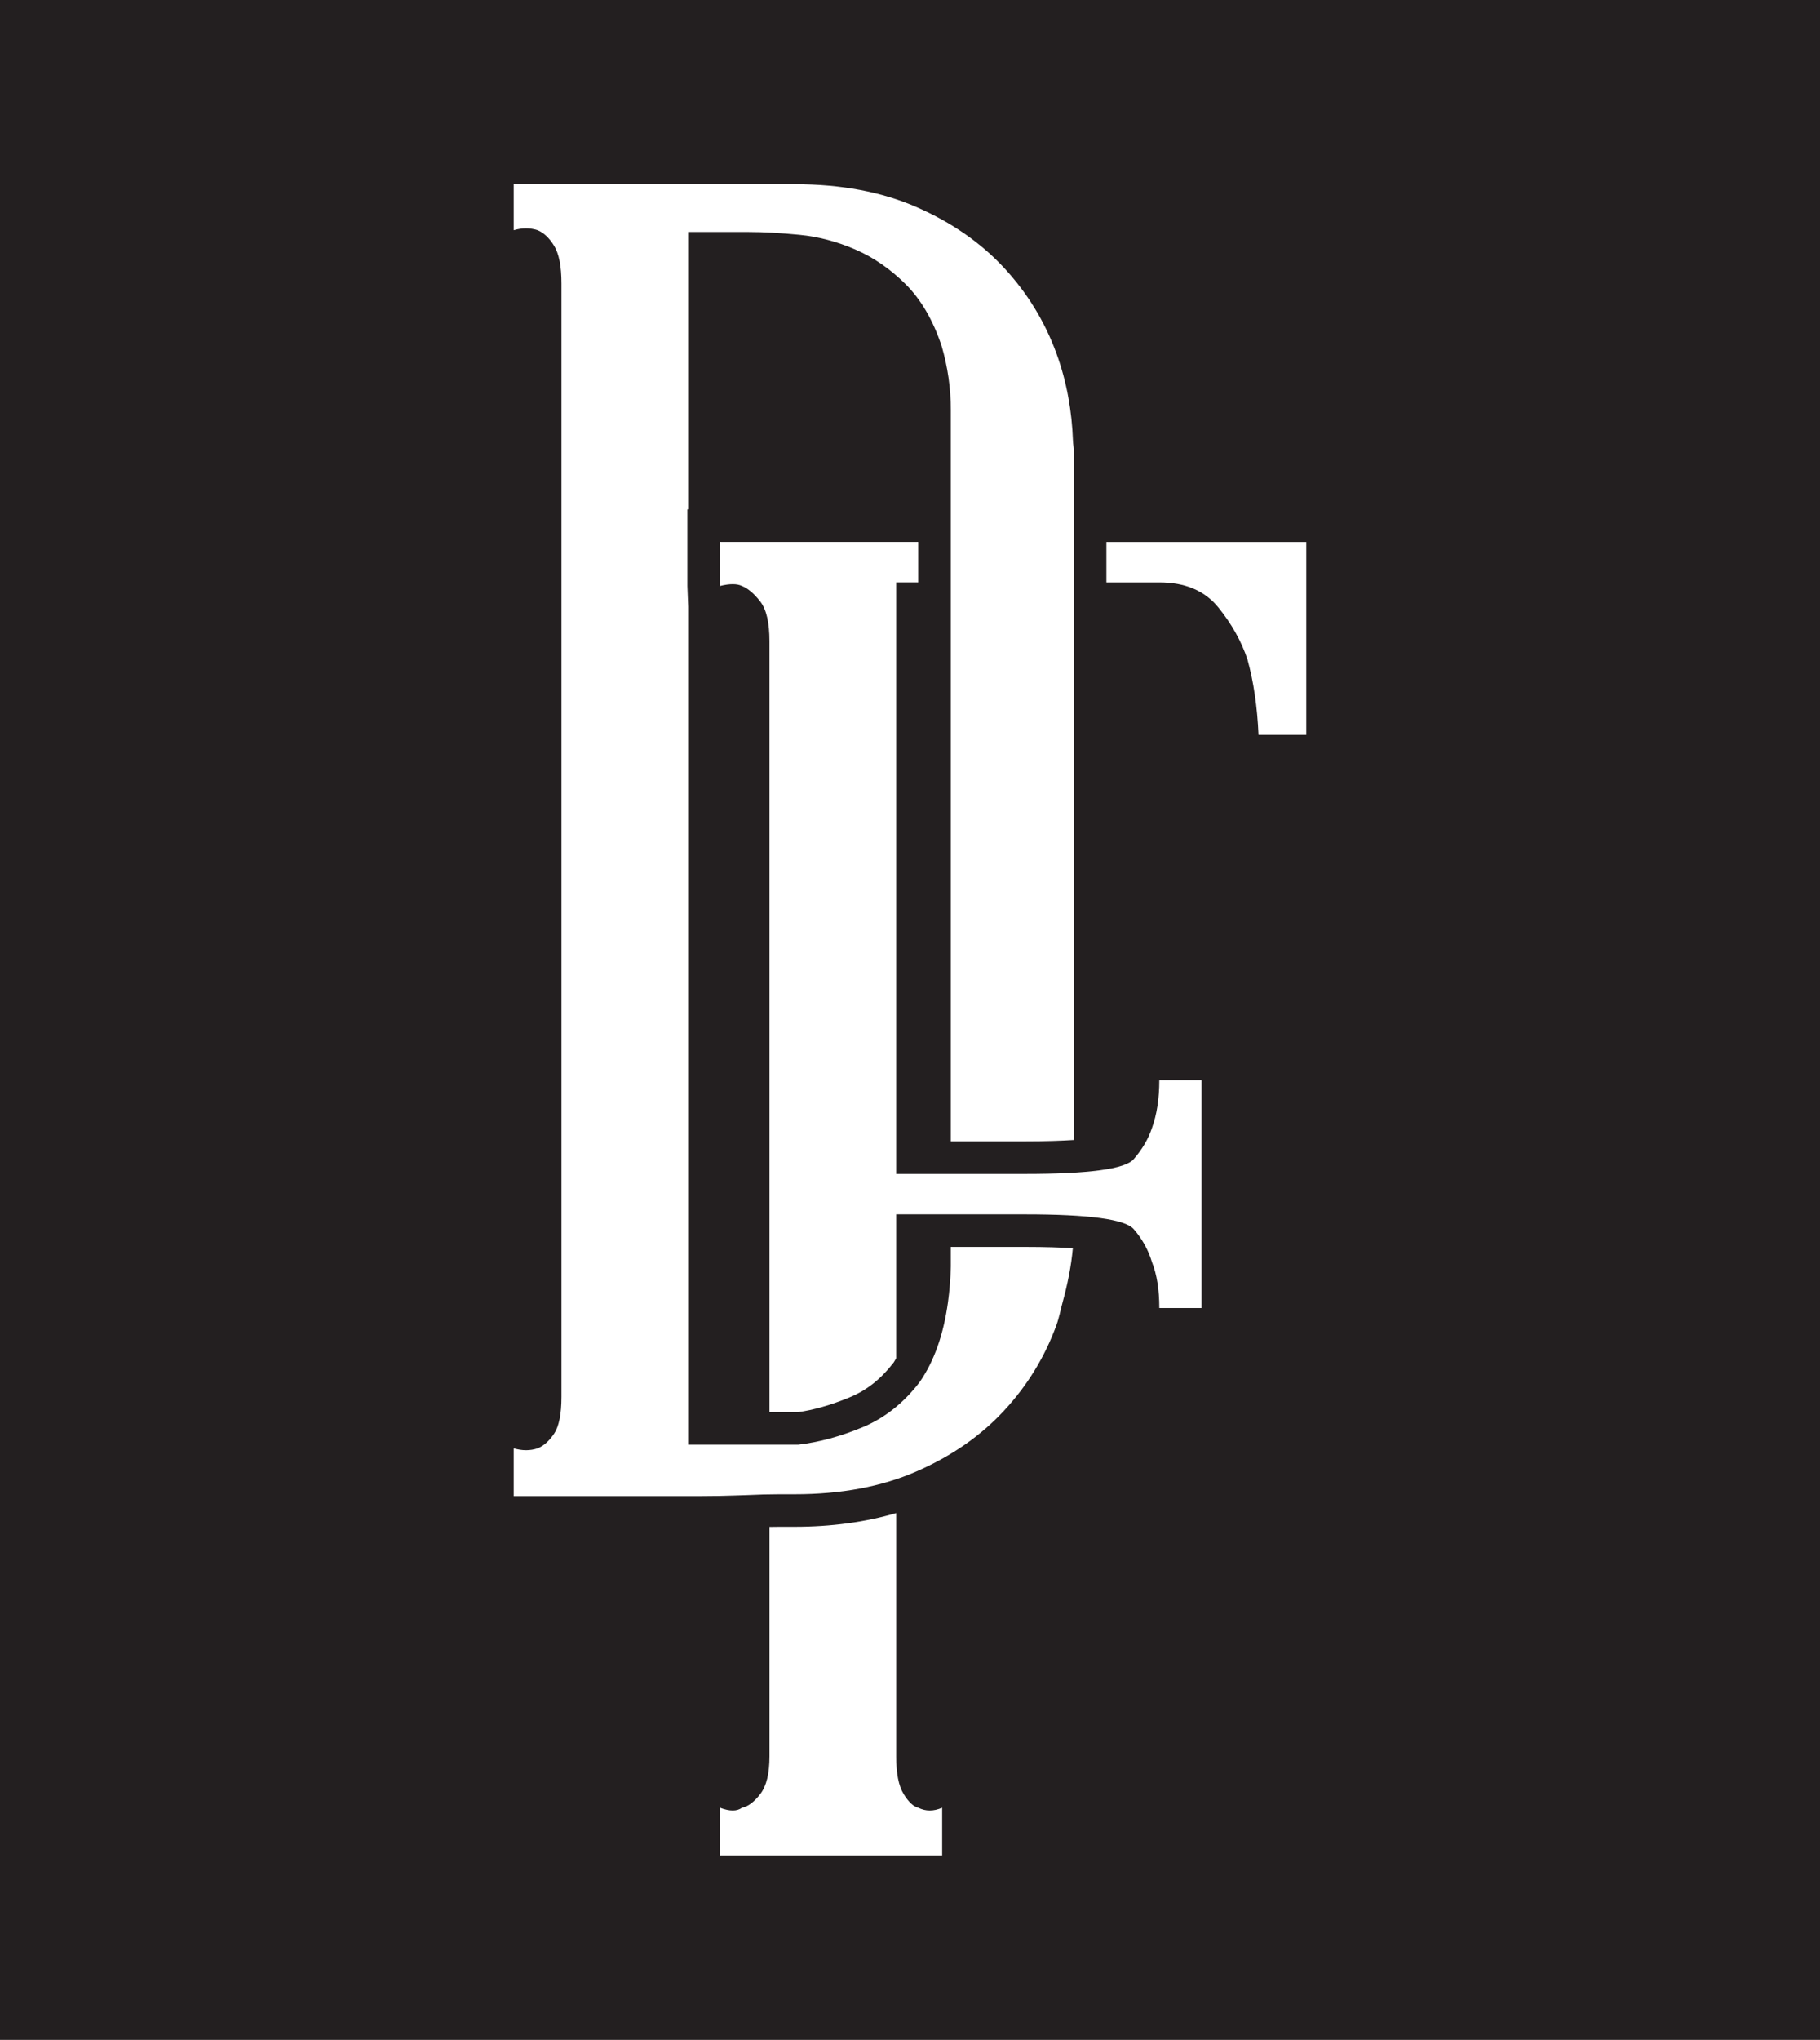
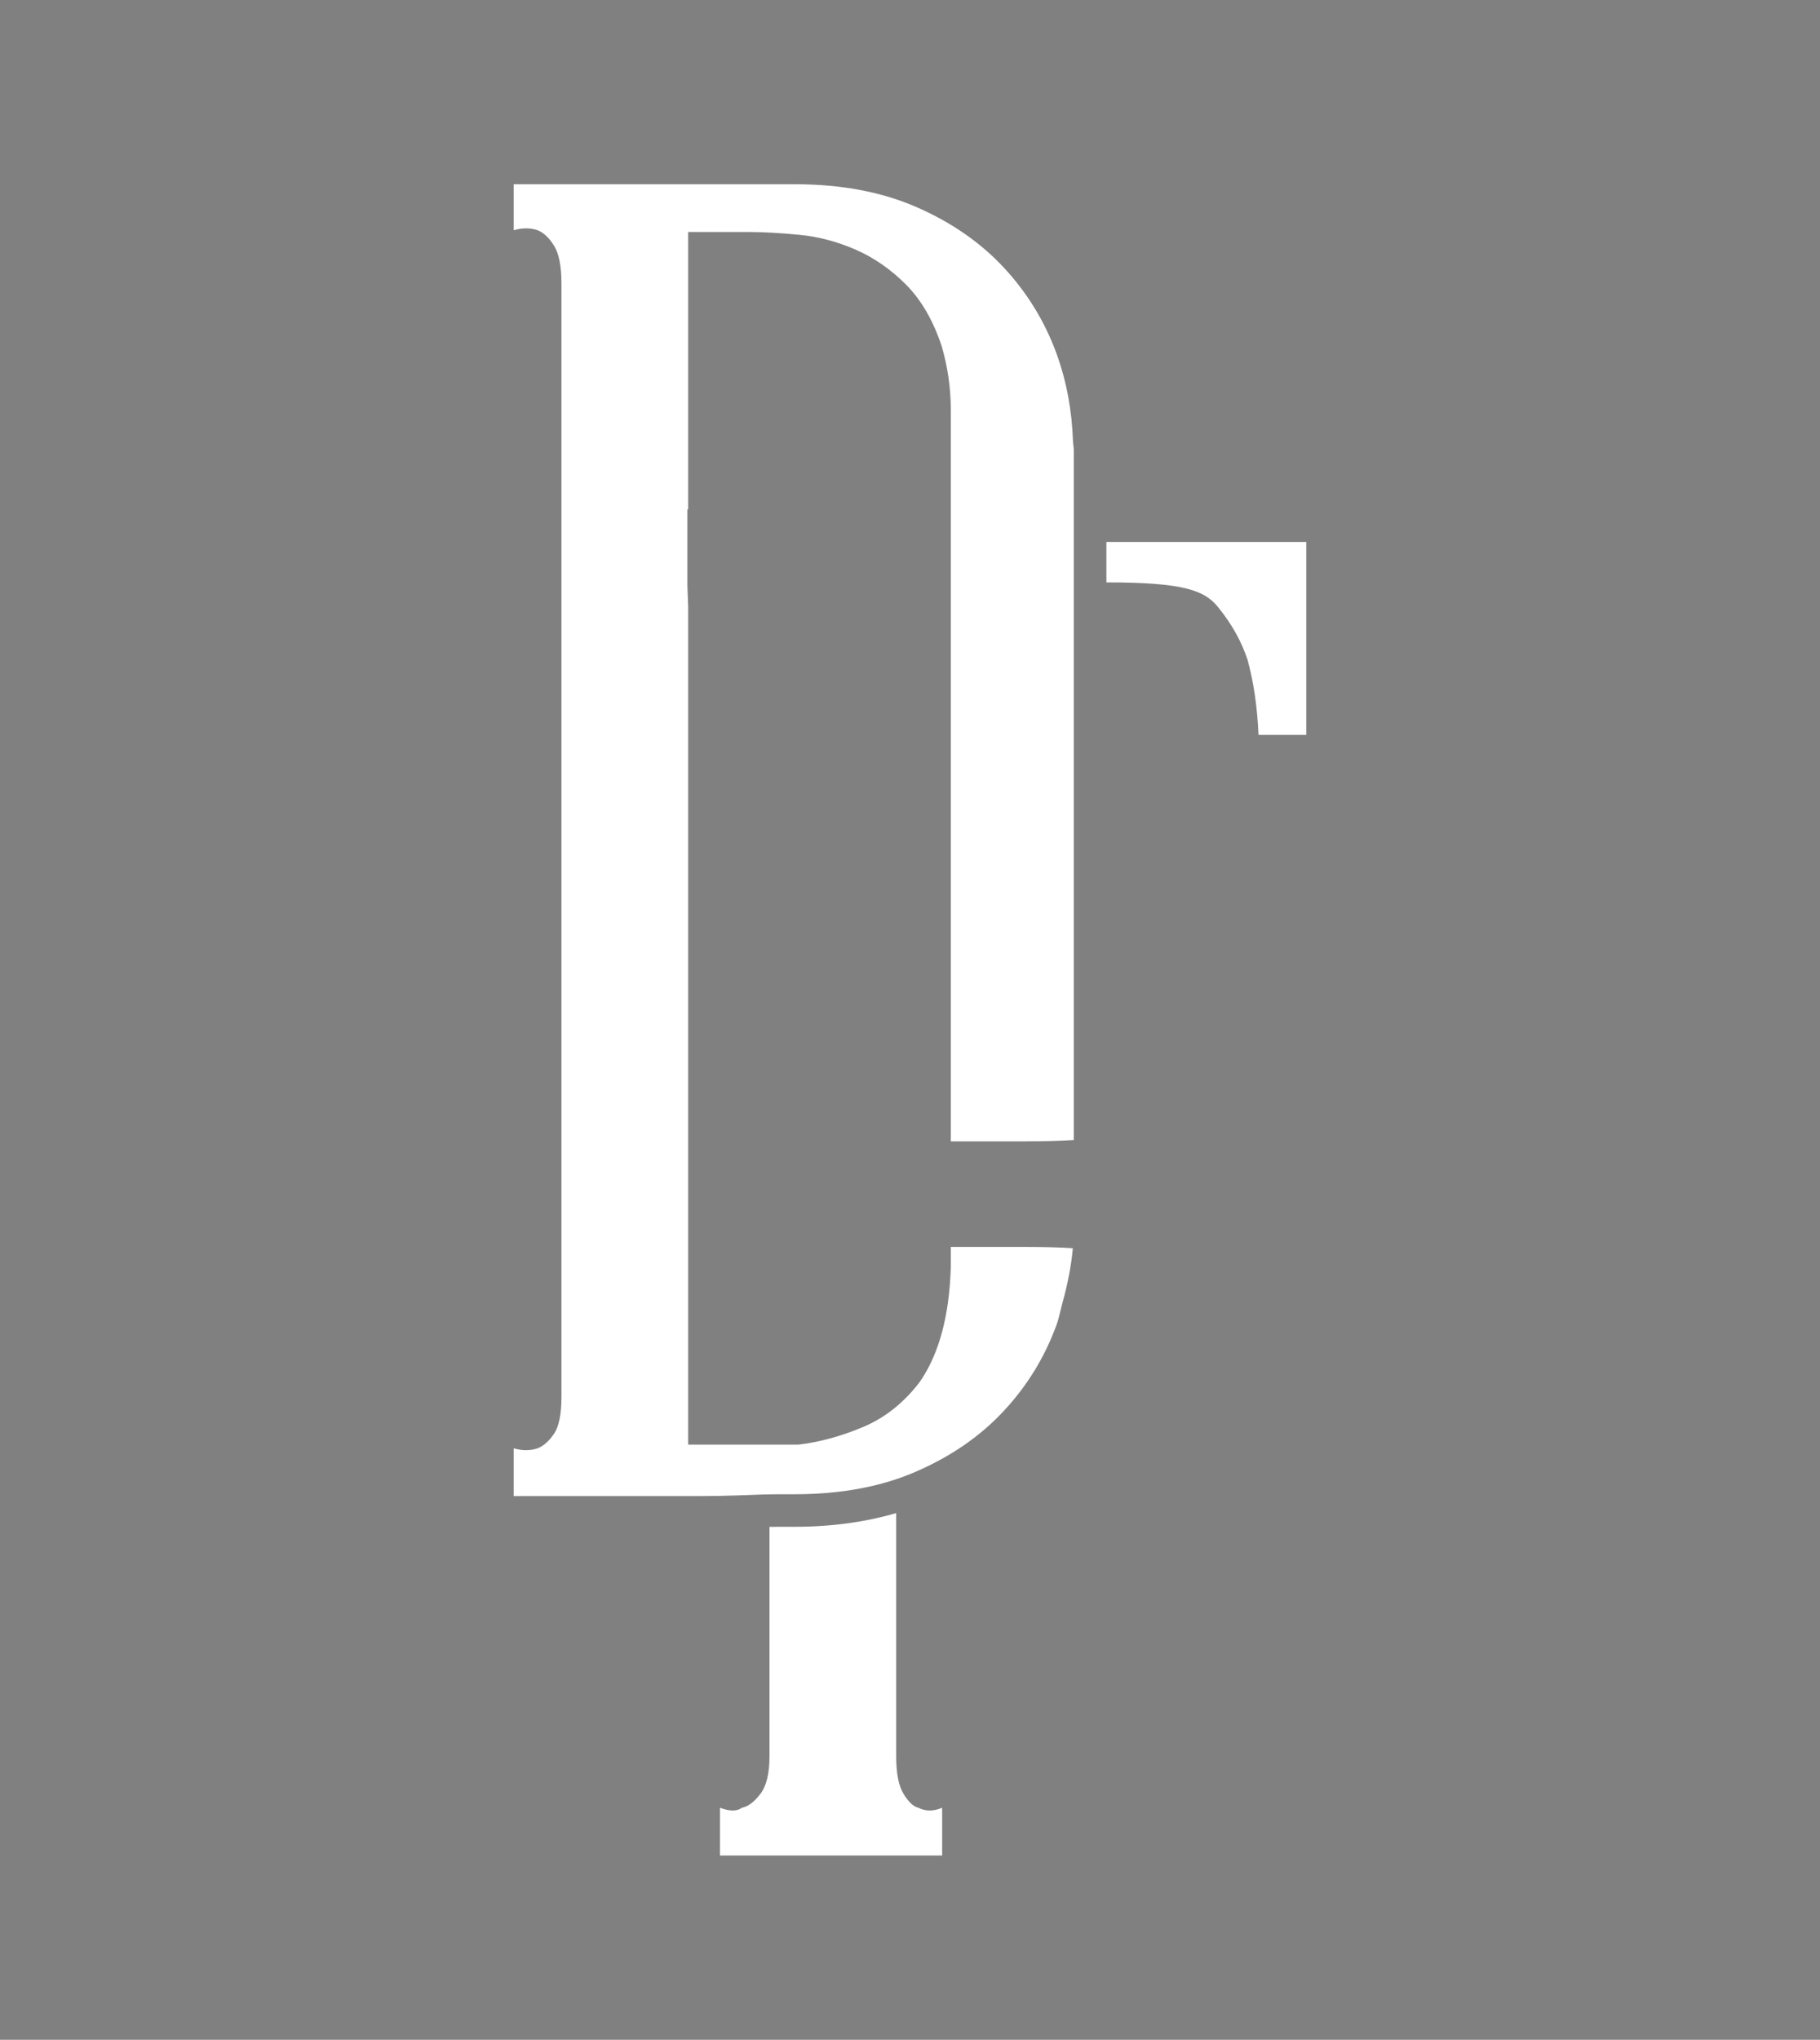
<svg xmlns="http://www.w3.org/2000/svg" version="1.1" width="1043.725pt" height="1169.292pt" viewBox="0 0 1043.725 1169.292">
  <rect x="0" y="0" width="1043.725" height="1169.292" fill="#808080" stroke="none" />
  <g enable-background="new">
    <g id="Layer-1" data-name="Calque 1">
-       <path transform="matrix(2.778,0,0,-2.778,0,1169.292)" d="M 0 0 L 375.74 0 L 375.74 420.945 L 0 420.945 Z " fill="#231f20" />
      <clipPath id="cp0">
        <path transform="matrix(2.778,0,0,-2.778,0,1169.292)" d="M 0 420.945 L 375.741 420.945 L 375.741 0 L 0 0 Z " />
      </clipPath>
      <g clip-path="url(#cp0)">
        <path transform="matrix(2.778,0,0,-2.778,545.265,714.772)" d="M 0 0 L 0 -4.027 C -.066 -6.63 -.266 -9.077 -.584 -11.397 C -1.498 -18.084 -3.445 -23.594 -6.444 -27.907 C -9.741 -32.211 -13.652 -35.3 -18.199 -37.197 C -22.746 -39.095 -27.177 -40.297 -31.469 -40.795 L -44.467 -40.795 L -54.216 -40.795 L -54.216 132.118 L -54.377 136.384 L -54.377 152.2 L -54.216 152.2 L -54.216 209.423 L -41.709 209.423 C -38.677 209.423 -35.206 209.227 -31.284 208.845 C -27.362 208.475 -23.509 207.457 -19.715 205.814 C -15.931 204.171 -12.461 201.776 -9.29 198.617 C -6.132 195.447 -3.668 191.224 -1.897 185.914 C -.636 181.61 0 177.19 0 172.643 L 0 166.315 L 0 118.925 L 0 21.785 L 15.376 21.785 C 19.63 21.785 22.861 21.901 25.396 22.063 L 25.396 118.925 L 25.396 164.301 C 25.396 164.978 25.24 165.641 25.217 166.315 C 25.002 172.441 23.956 178.481 21.798 184.398 C 19.391 190.97 15.793 196.847 10.992 202.03 C 6.19 207.202 .186 211.379 -7.022 214.537 C -14.219 217.695 -22.631 219.281 -32.233 219.281 L -90.232 219.281 L -90.232 209.794 C -88.473 210.303 -86.819 210.303 -85.303 209.794 C -84.042 209.285 -82.909 208.221 -81.89 206.577 C -80.884 204.935 -80.375 202.343 -80.375 198.802 L -80.375 -30.938 C -80.375 -34.478 -80.884 -37.012 -81.89 -38.528 C -82.909 -40.043 -84.042 -41.05 -85.303 -41.559 C -86.819 -42.068 -88.473 -42.068 -90.232 -41.559 L -90.232 -51.416 L -62.176 -51.416 L -51.752 -51.416 C -49.115 -51.416 -46.728 -51.364 -44.467 -51.286 C -43.802 -51.263 -43.095 -51.248 -42.461 -51.22 C -39.684 -51.092 -37.347 -51.035 -35.45 -51.035 L -32.233 -51.035 C -22.631 -51.035 -14.219 -49.461 -7.022 -46.291 C .186 -43.144 6.19 -38.968 10.992 -33.784 C 15.793 -28.613 19.391 -22.736 21.798 -16.152 C 22.371 -14.584 22.651 -12.982 23.087 -11.397 C 24.1 -7.721 24.852 -4.015 25.191 -.268 C 22.681 -.111 19.518 0 15.376 0 Z " fill="#ffffff" />
-         <path transform="matrix(2.778,0,0,-2.778,634.483,310.668)" d="M 0 0 L 0 -8.342 L 10.928 -8.342 C 16.238 -8.342 20.276 -10.043 23.064 -13.456 C 25.84 -16.869 27.866 -20.467 29.127 -24.262 C 30.387 -28.809 31.152 -33.992 31.406 -39.812 L 41.263 -39.812 L 41.263 0 Z " fill="#ffffff" />
+         <path transform="matrix(2.778,0,0,-2.778,634.483,310.668)" d="M 0 0 L 0 -8.342 C 16.238 -8.342 20.276 -10.043 23.064 -13.456 C 25.84 -16.869 27.866 -20.467 29.127 -24.262 C 30.387 -28.809 31.152 -33.992 31.406 -39.812 L 41.263 -39.812 L 41.263 0 Z " fill="#ffffff" />
        <path transform="matrix(2.778,0,0,-2.778,526.61,1036.251)" d="M 0 0 C -1.018 .242 -2.024 1.191 -3.032 2.846 C -4.049 4.489 -4.559 7.069 -4.559 10.609 L -4.559 60.804 C -10.89 58.947 -17.898 57.975 -25.517 57.975 L -28.734 57.975 C -29.326 57.975 -30.035 57.961 -30.716 57.95 L -30.716 10.609 C -30.716 7.069 -31.341 4.489 -32.602 2.846 C -33.875 1.191 -35.136 .242 -36.397 0 C -37.415 -.764 -38.931 -.764 -40.944 0 L -40.944 -9.858 L 4.929 -9.858 L 4.929 0 C 3.159 -.764 1.515 -.764 0 0 " fill="#ffffff" />
-         <path transform="matrix(2.778,0,0,-2.778,660.625,646.609)" d="M 0 0 C -.752 -2.267 -2.024 -4.42 -3.783 -6.444 C -5.553 -8.469 -13.016 -9.475 -26.159 -9.475 L -43.763 -9.475 L -52.805 -9.475 L -52.805 112.597 L -48.249 112.597 L -48.25 120.939 L -89.189 120.939 L -89.189 111.845 C -87.176 112.343 -85.661 112.343 -84.642 111.845 C -83.381 111.336 -82.12 110.26 -80.847 108.617 C -79.587 106.974 -78.962 104.255 -78.962 100.472 L -78.962 -58.612 L -72.999 -58.612 C -70.13 -58.242 -66.265 -57.189 -62.32 -55.534 C -58.838 -54.089 -55.899 -51.74 -53.308 -48.362 C -53.125 -48.099 -52.976 -47.778 -52.805 -47.498 L -52.805 -17.817 L -43.763 -17.817 L -26.159 -17.817 C -13.016 -17.817 -5.553 -18.836 -3.783 -20.849 C -2.024 -22.873 -.752 -25.152 0 -27.675 C 1.007 -30.208 1.516 -33.356 1.516 -37.15 L 10.24 -37.15 L 10.24 9.857 L 1.516 9.857 C 1.516 6.063 1.007 2.777 0 0 " fill="#ffffff" />
      </g>
    </g>
  </g>
</svg>